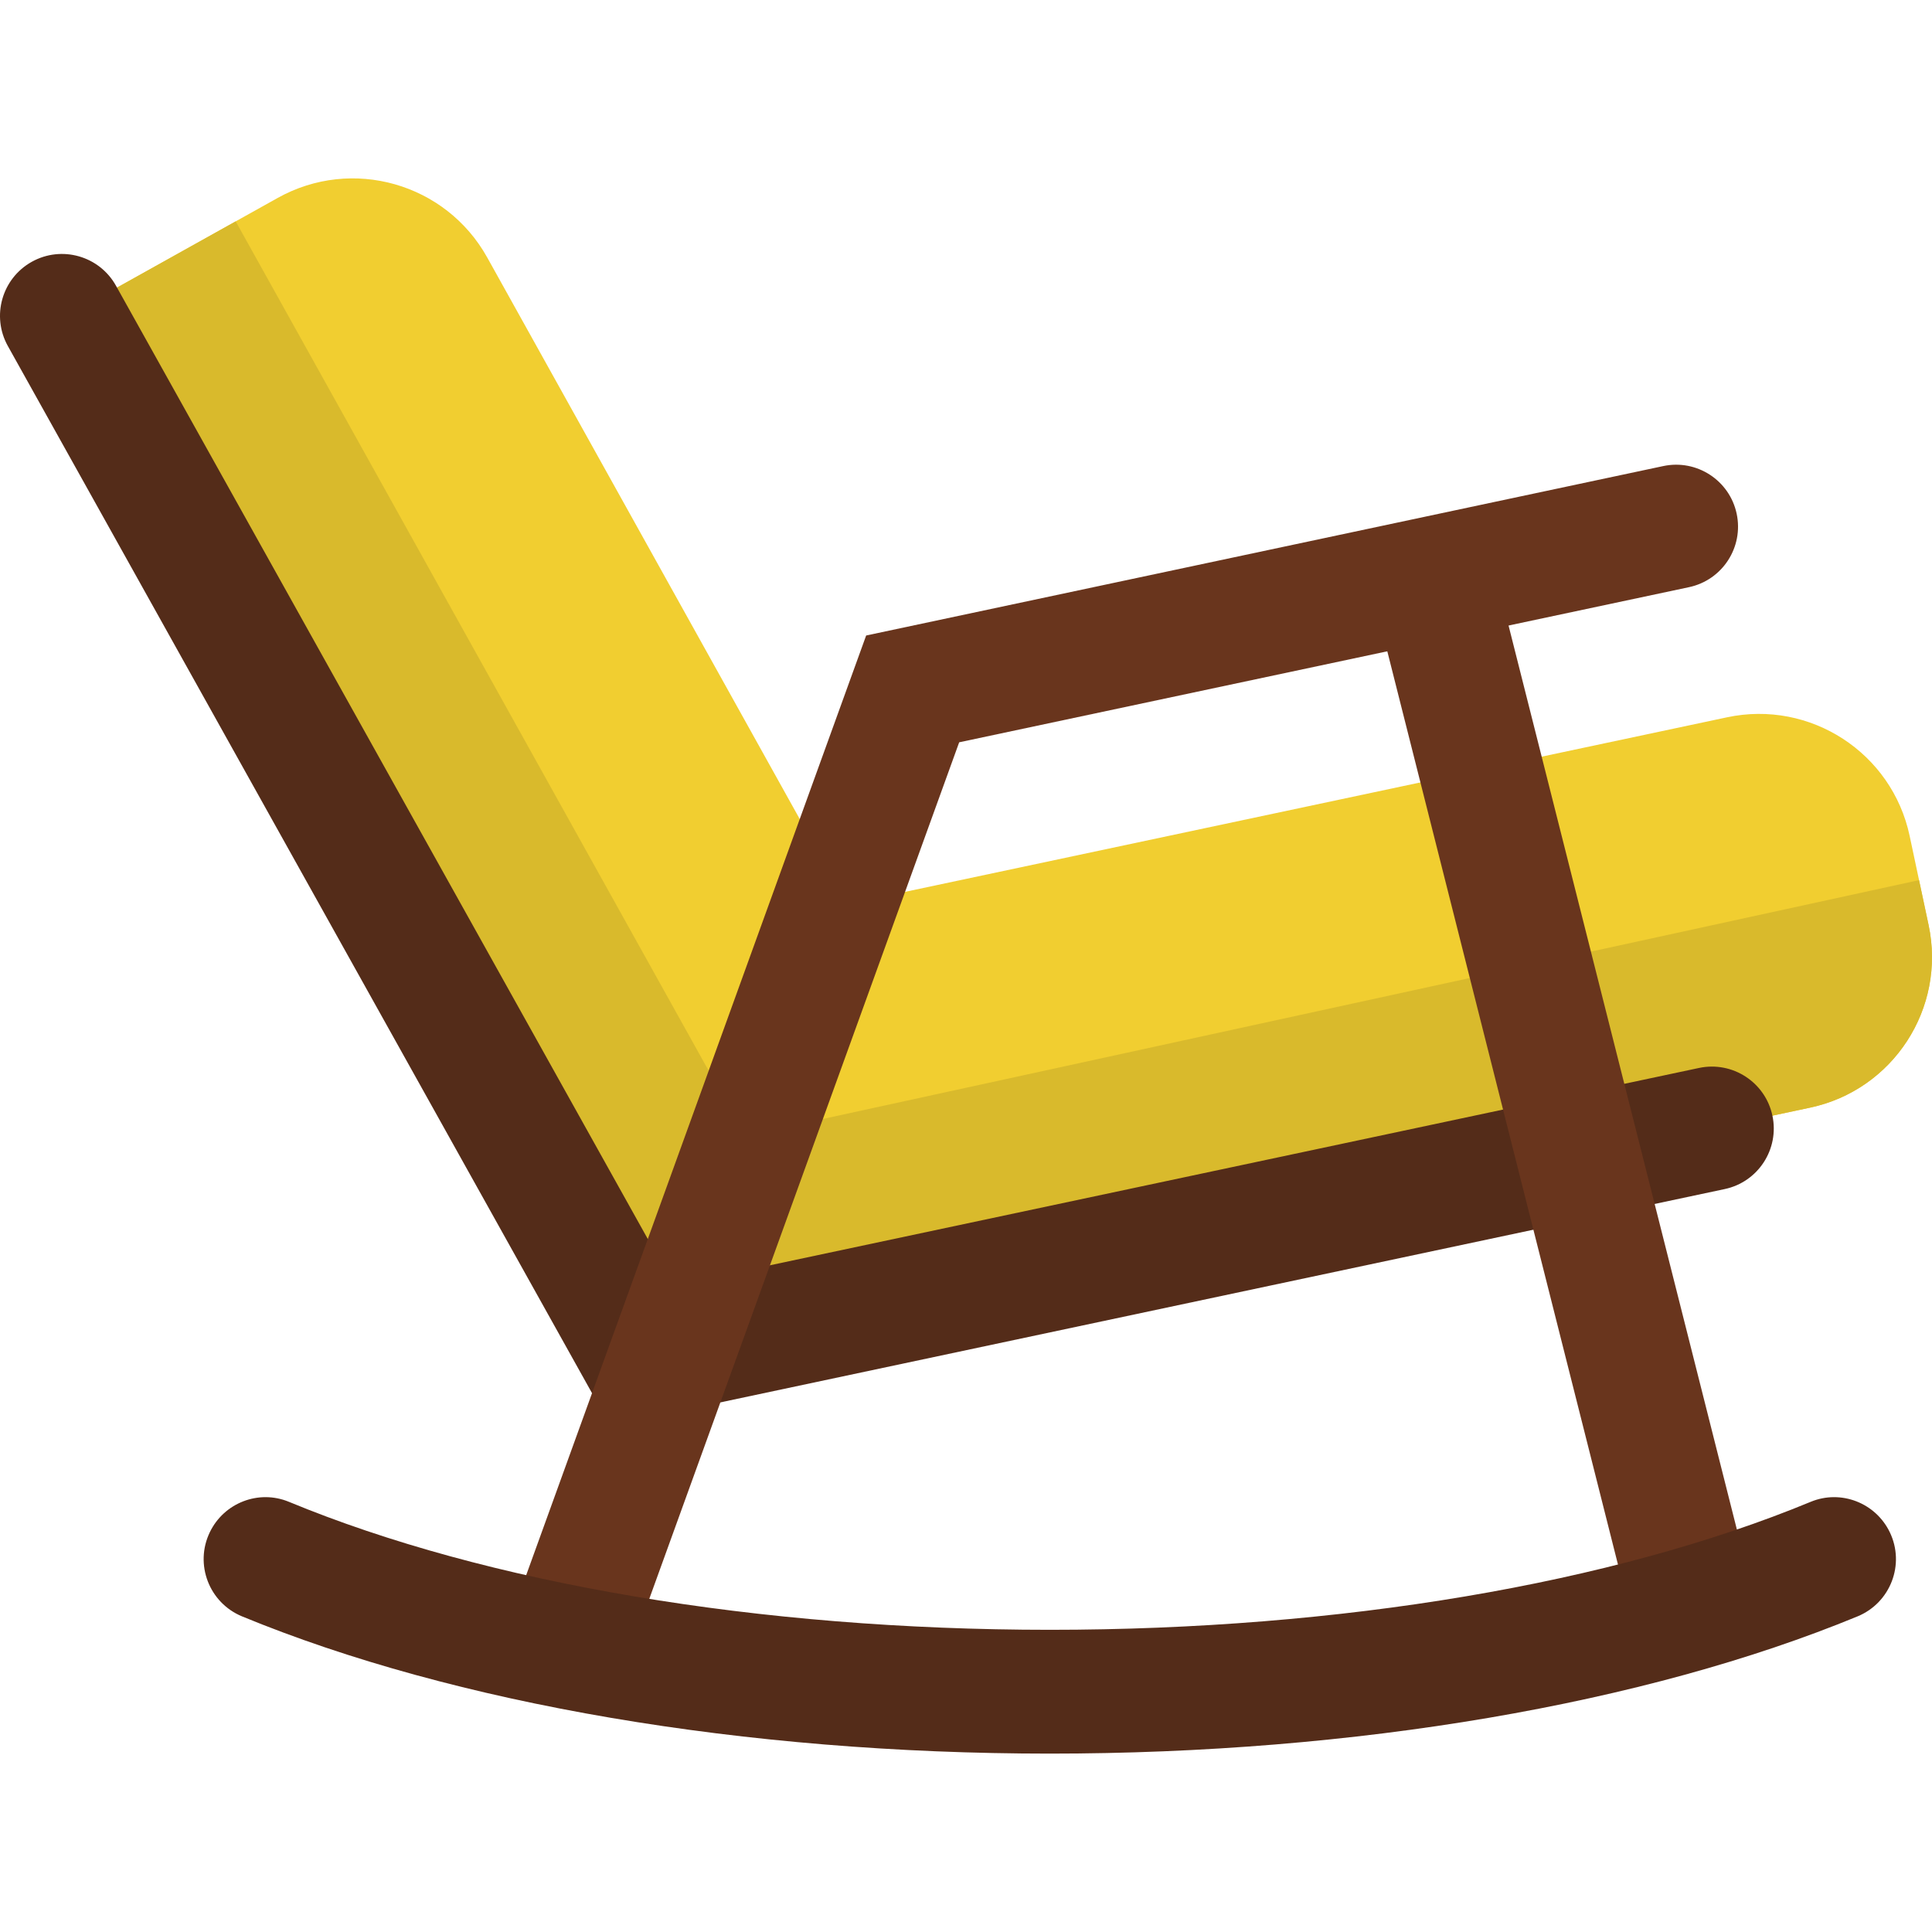
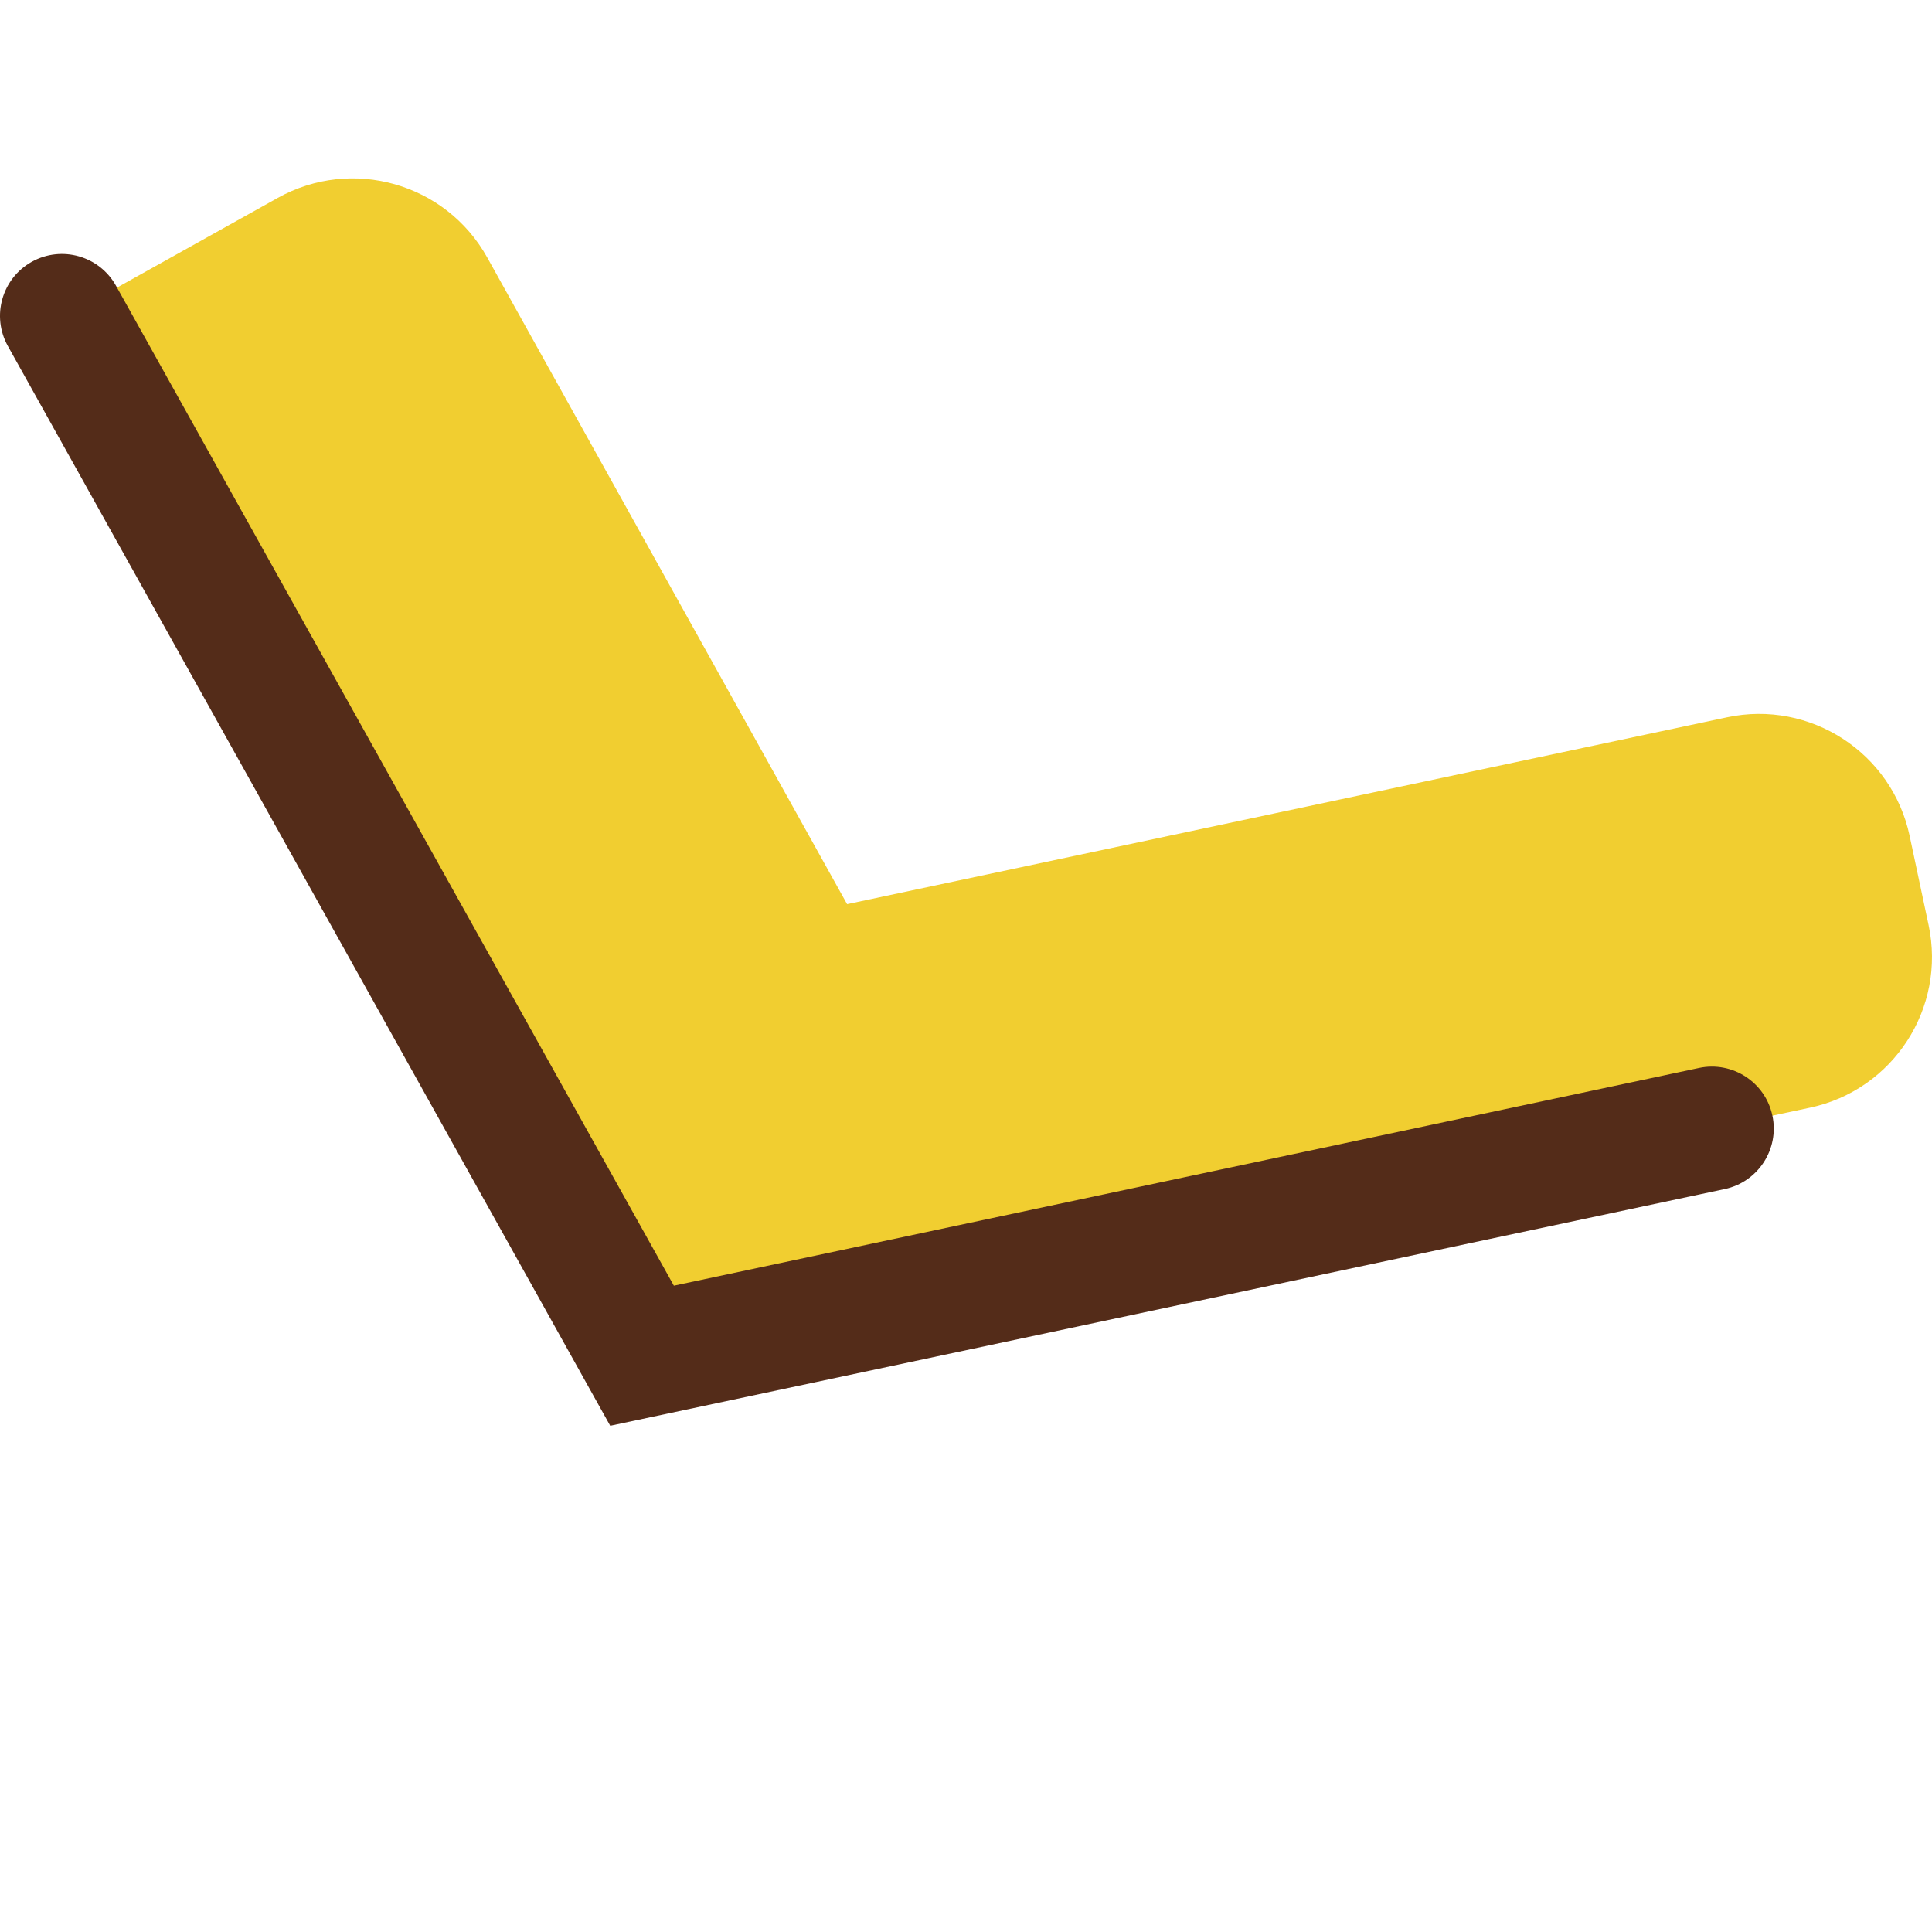
<svg xmlns="http://www.w3.org/2000/svg" version="1.1" id="Layer_1" x="0px" y="0px" viewBox="0 0 512 512" style="enable-background:new 0 0 512 512;" xml:space="preserve">
  <path style="fill:#F1CE30;" d="M170.149,359.286L16.902,84.081l56.697-31.63c19.691-10.985,44.558-3.913,55.522,15.789  l95.371,171.374l233.204-49.524c22.036-4.679,43.694,9.389,48.378,31.423l5.025,23.643c4.685,22.04-9.386,43.706-31.428,48.387  L170.149,359.286z" />
-   <path style="fill:#D9BA2C;" d="M508.568,233.243l-311.143,67.792L62.461,58.665L16.902,84.081l153.247,275.204l309.523-65.742  c22.042-4.681,36.113-26.347,31.428-48.386L508.568,233.243z" />
  <path style="fill:#542C19;" d="M161.719,377.848L2.082,91.702c-4.414-7.913-1.578-17.906,6.334-22.32l0,0  c7.913-4.414,17.904-1.578,22.319,6.334l147.844,265.007l271.675-57.704c8.863-1.882,17.574,3.777,19.456,12.64l0,0  c1.882,8.863-3.777,17.574-12.64,19.456L161.719,377.848z" />
  <g>
-     <path style="fill:#69351D;" d="M165.454,441.985l-30.854-11.164l94.94-262.406l211.239-44.9   c8.862-1.883,17.574,3.773,19.457,12.635l0,0c1.884,8.862-3.773,17.575-12.635,19.458l-193.408,41.11L165.454,441.985z" />
-     <rect x="273.41" y="273.315" transform="matrix(-0.245 -0.97 0.97 -0.245 234.529 762.152)" style="fill:#69351D;" width="281.471" height="32.811" />
-   </g>
-   <path style="fill:#542C19;" d="M278.209,464.725c-80.965,0-157.732-13.144-214.048-36.362c-8.739-3.603-12.664-13.792-8.559-22.305  l0,0c3.761-7.8,12.955-11.374,20.956-8.063c52.324,21.653,124.69,33.92,201.651,33.92s149.326-12.266,201.651-33.92  c8.002-3.311,17.195,0.263,20.956,8.063l0,0c4.105,8.514,0.179,18.704-8.559,22.305C435.94,451.581,359.174,464.725,278.209,464.725  z" />
+     </g>
  <g>
</g>
  <g>
</g>
  <g>
</g>
  <g>
</g>
  <g>
</g>
  <g>
</g>
  <g>
</g>
  <g>
</g>
  <g>
</g>
  <g>
</g>
  <g>
</g>
  <g>
</g>
  <g>
</g>
  <g>
</g>
  <g>
</g>
</svg>